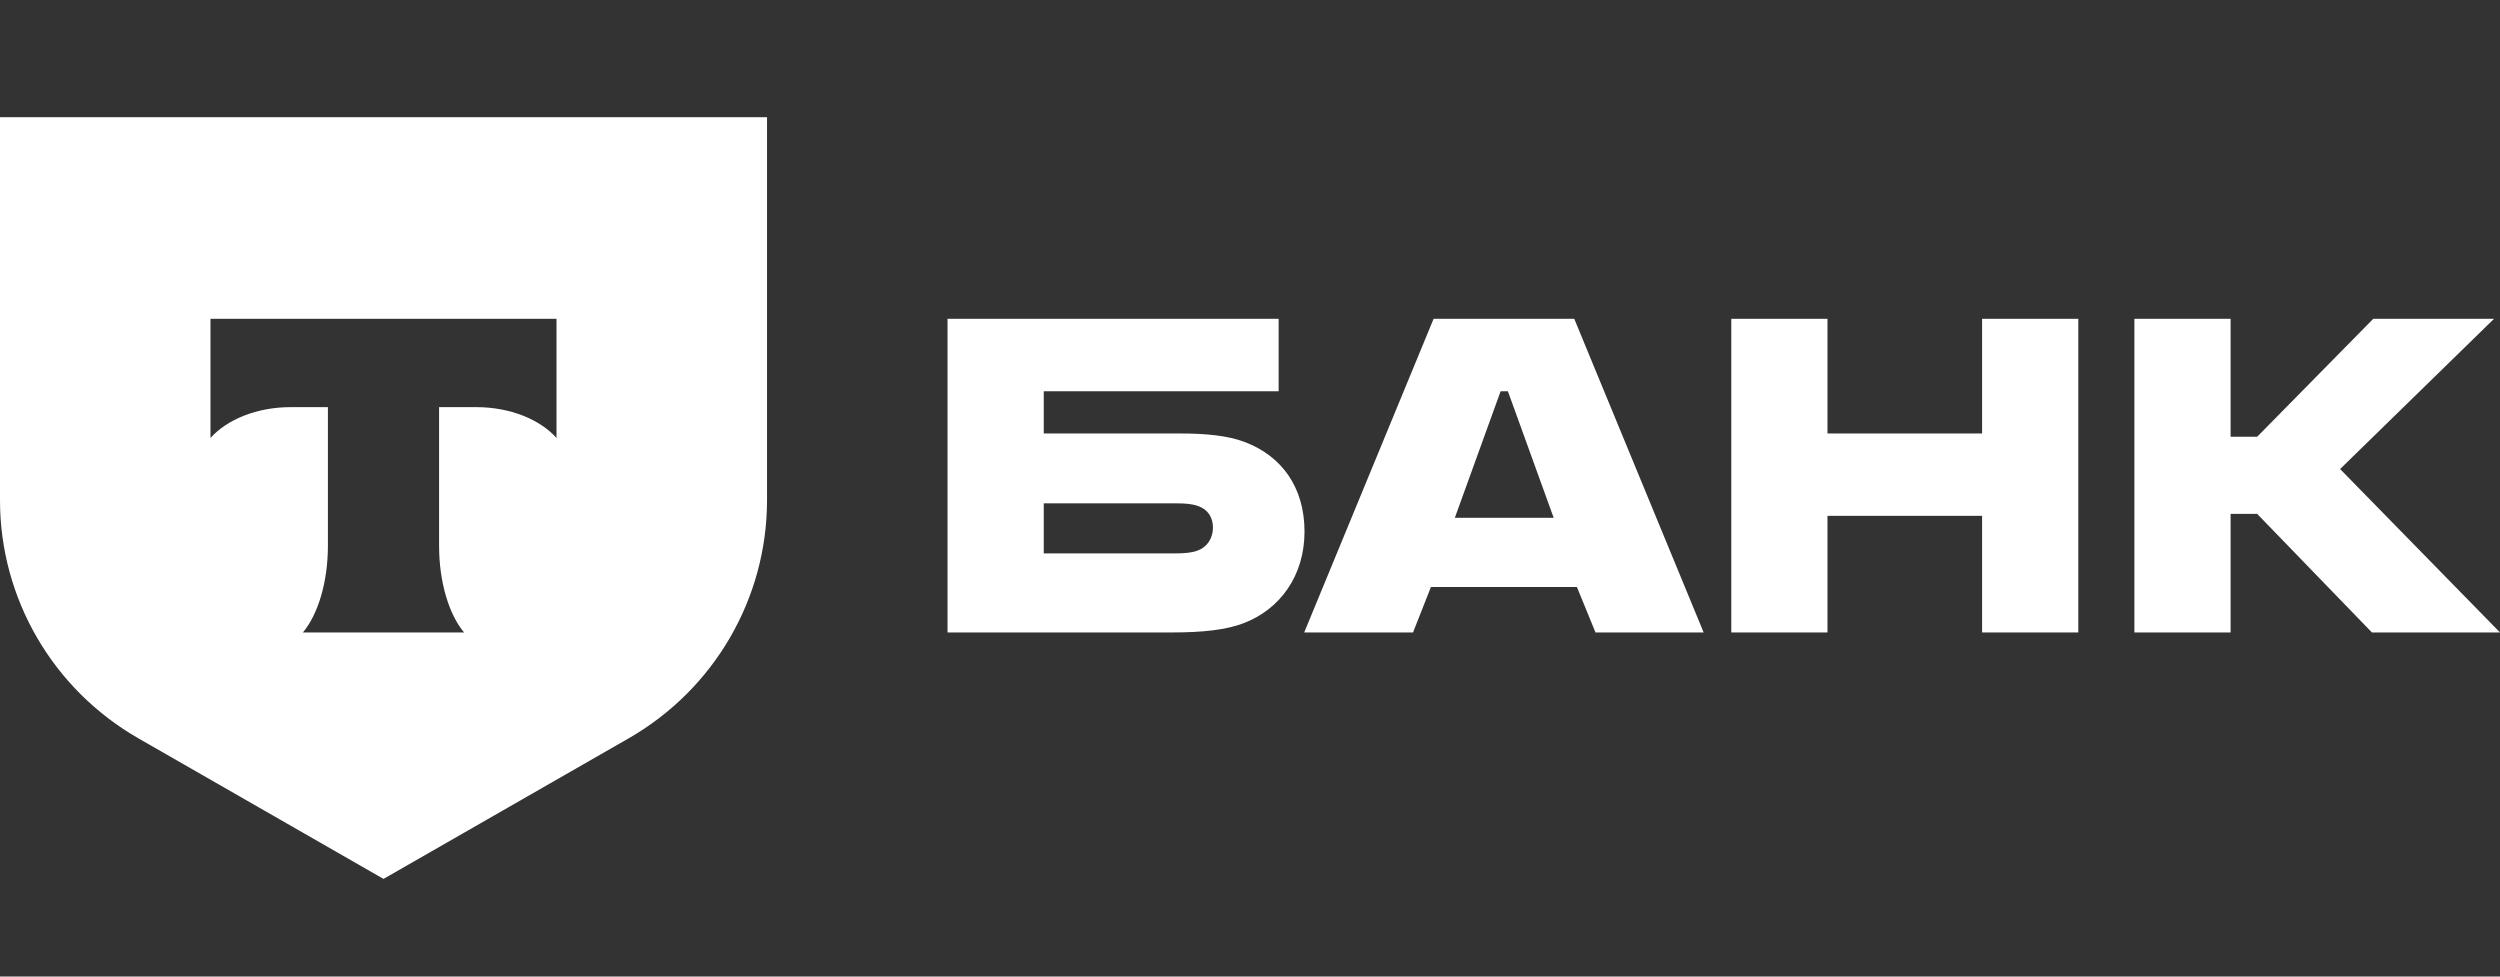
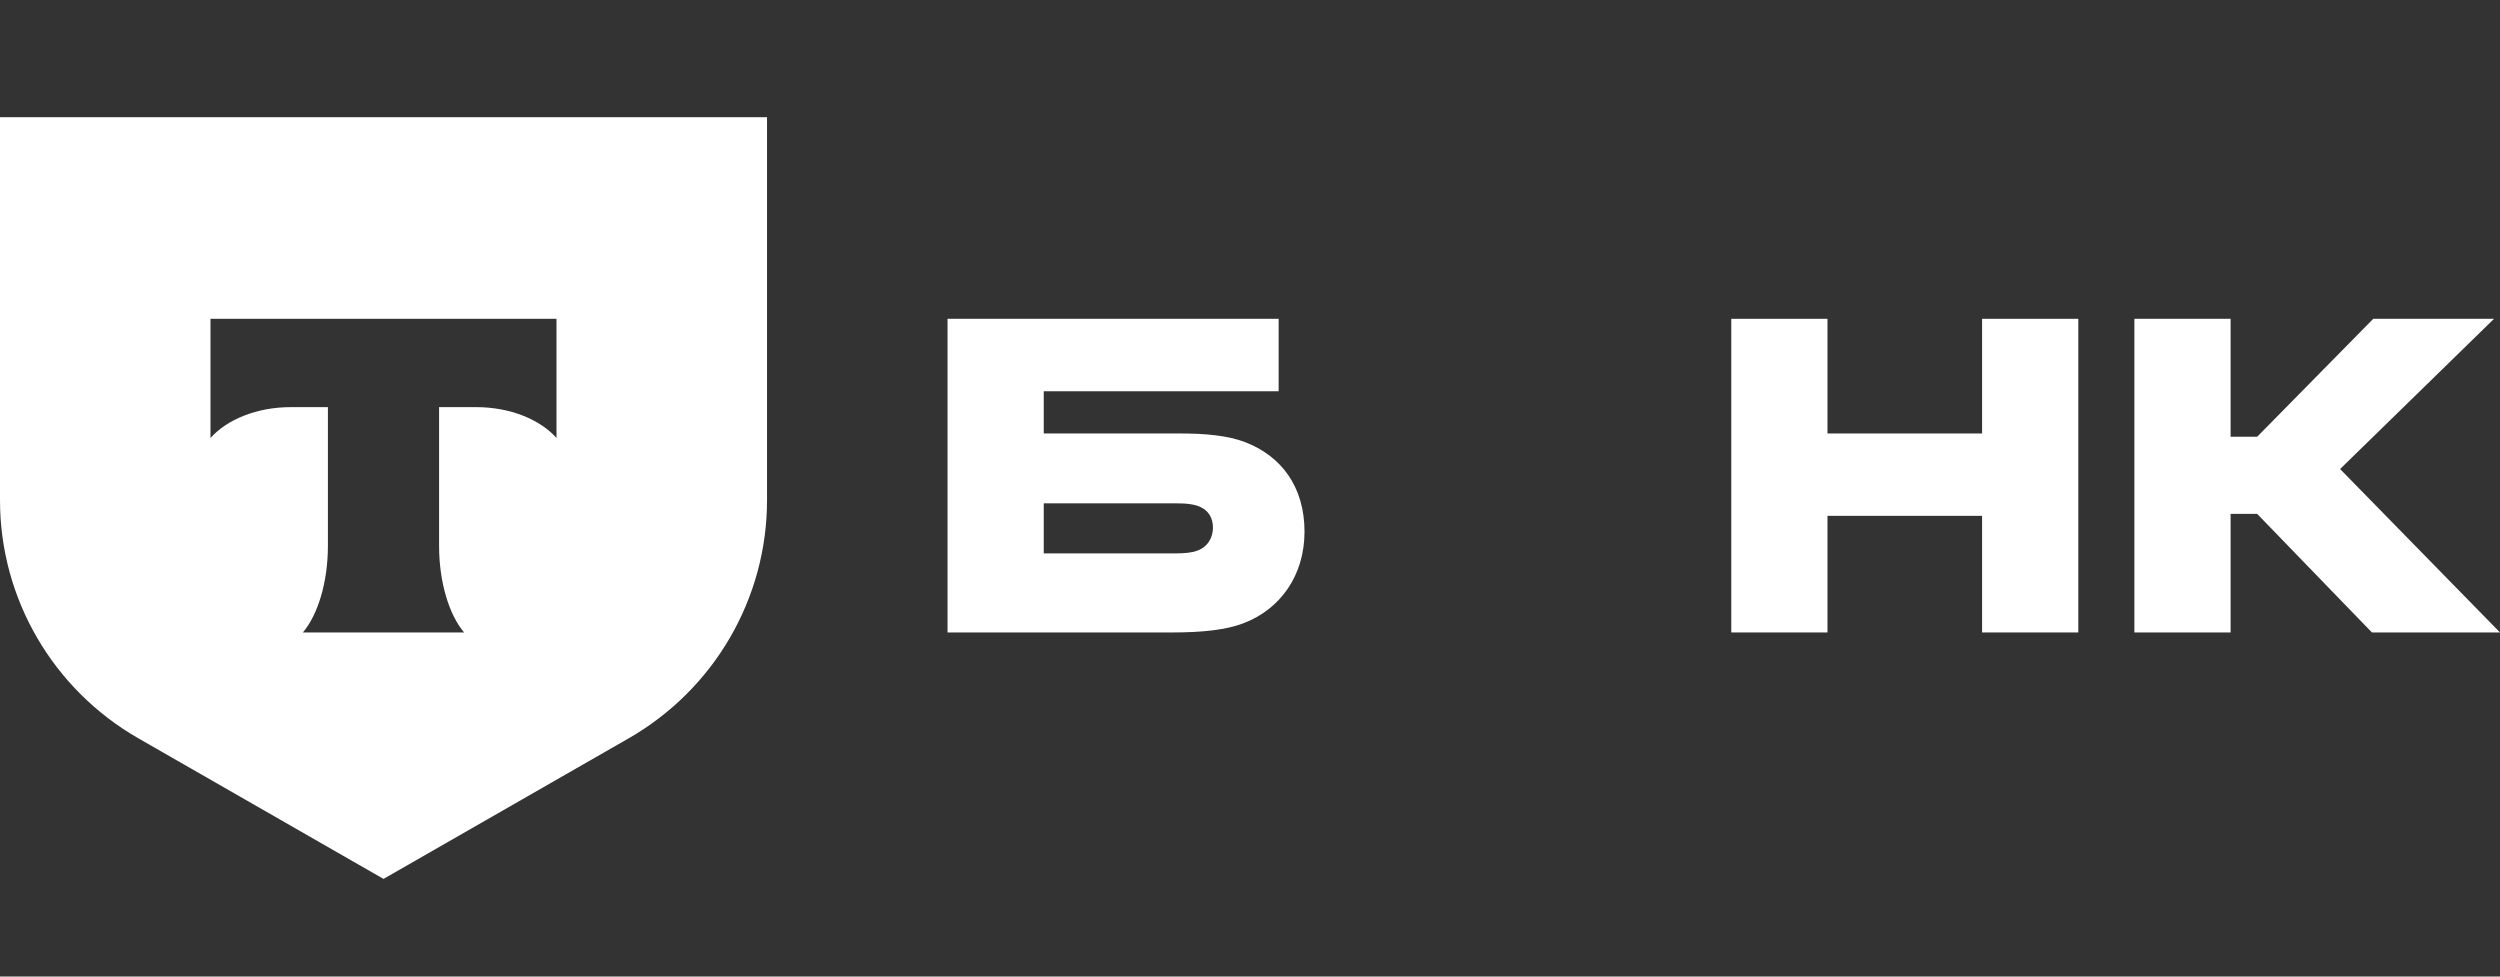
<svg xmlns="http://www.w3.org/2000/svg" width="128" height="50" viewBox="0 0 128 50" fill="none">
  <rect x="0" y="0" width="128" height="50" fill="#333333" stroke="none" />
  <g clip-path="url(#clip0_160_1079)">
    <path d="M63.733 22.632C62.85 22.295 61.695 22.194 60.438 22.194H53.44V20.034H65.466V16.323H48.514V32.382H59.996C61.593 32.382 62.782 32.248 63.666 31.91C65.534 31.201 66.791 29.481 66.791 27.22C66.791 24.926 65.602 23.341 63.733 22.632ZM61.287 28.199C61.016 28.3 60.642 28.334 60.166 28.334H53.44V25.77H60.166C60.71 25.77 61.151 25.804 61.491 25.972C61.899 26.175 62.103 26.546 62.103 27.018C62.103 27.49 61.865 27.996 61.287 28.199Z" fill="white" />
-     <path d="M80.602 16.323H73.4L66.775 32.382H72.347L73.264 30.054H80.738L81.689 32.382H87.227L80.602 16.323ZM74.487 26.512L76.831 20.034H77.205L79.549 26.512H74.487Z" fill="white" />
    <path d="M93.567 26.411V32.382H88.642V16.323H93.567V22.194H101.483V16.323H106.409V32.382H101.483V26.411H93.567Z" fill="white" />
    <path d="M114.207 26.31V32.382H109.281V16.323H114.207V22.362H115.566L121.511 16.323H127.694L119.813 24.015L128 32.382H121.443L115.566 26.31H114.207Z" fill="white" />
    <path d="M39.272 25.614C39.271 30.642 36.571 35.288 32.187 37.803L19.636 45L7.086 37.803C2.701 35.288 5.42367e-05 30.642 0 25.614V6H39.272V25.614ZM10.777 22.424C11.617 21.482 13.145 20.845 14.891 20.845H16.789V27.936C16.789 29.823 16.273 31.474 15.507 32.383H23.762C22.997 31.474 22.481 29.824 22.481 27.939V20.845H24.38C26.126 20.845 27.653 21.482 28.493 22.424V16.323H10.777V22.424Z" fill="white" />
  </g>
  <defs>
    <clipPath id="clip0_160_1079">
      <rect width="128" height="39" fill="white" transform="translate(0 6)" />
    </clipPath>
  </defs>
</svg>